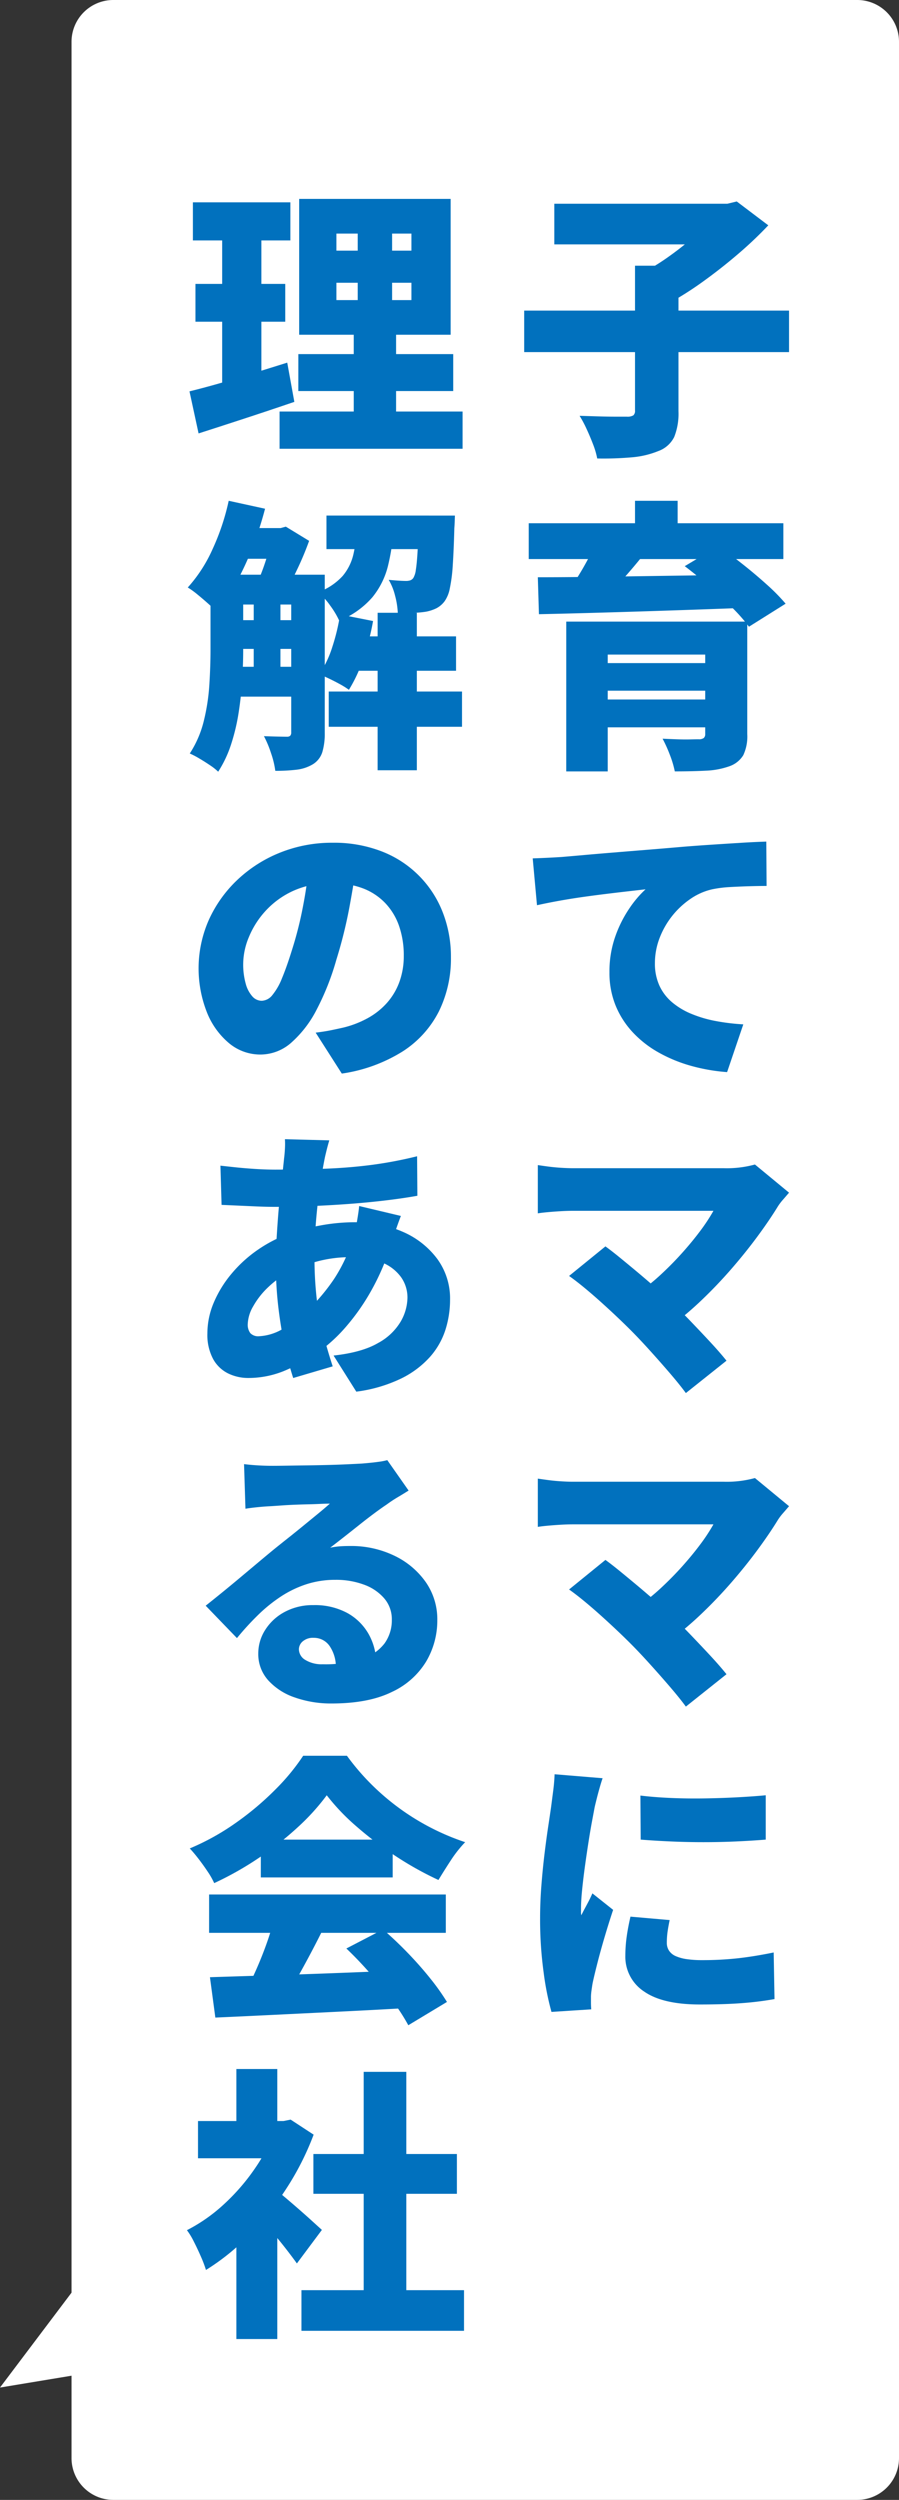
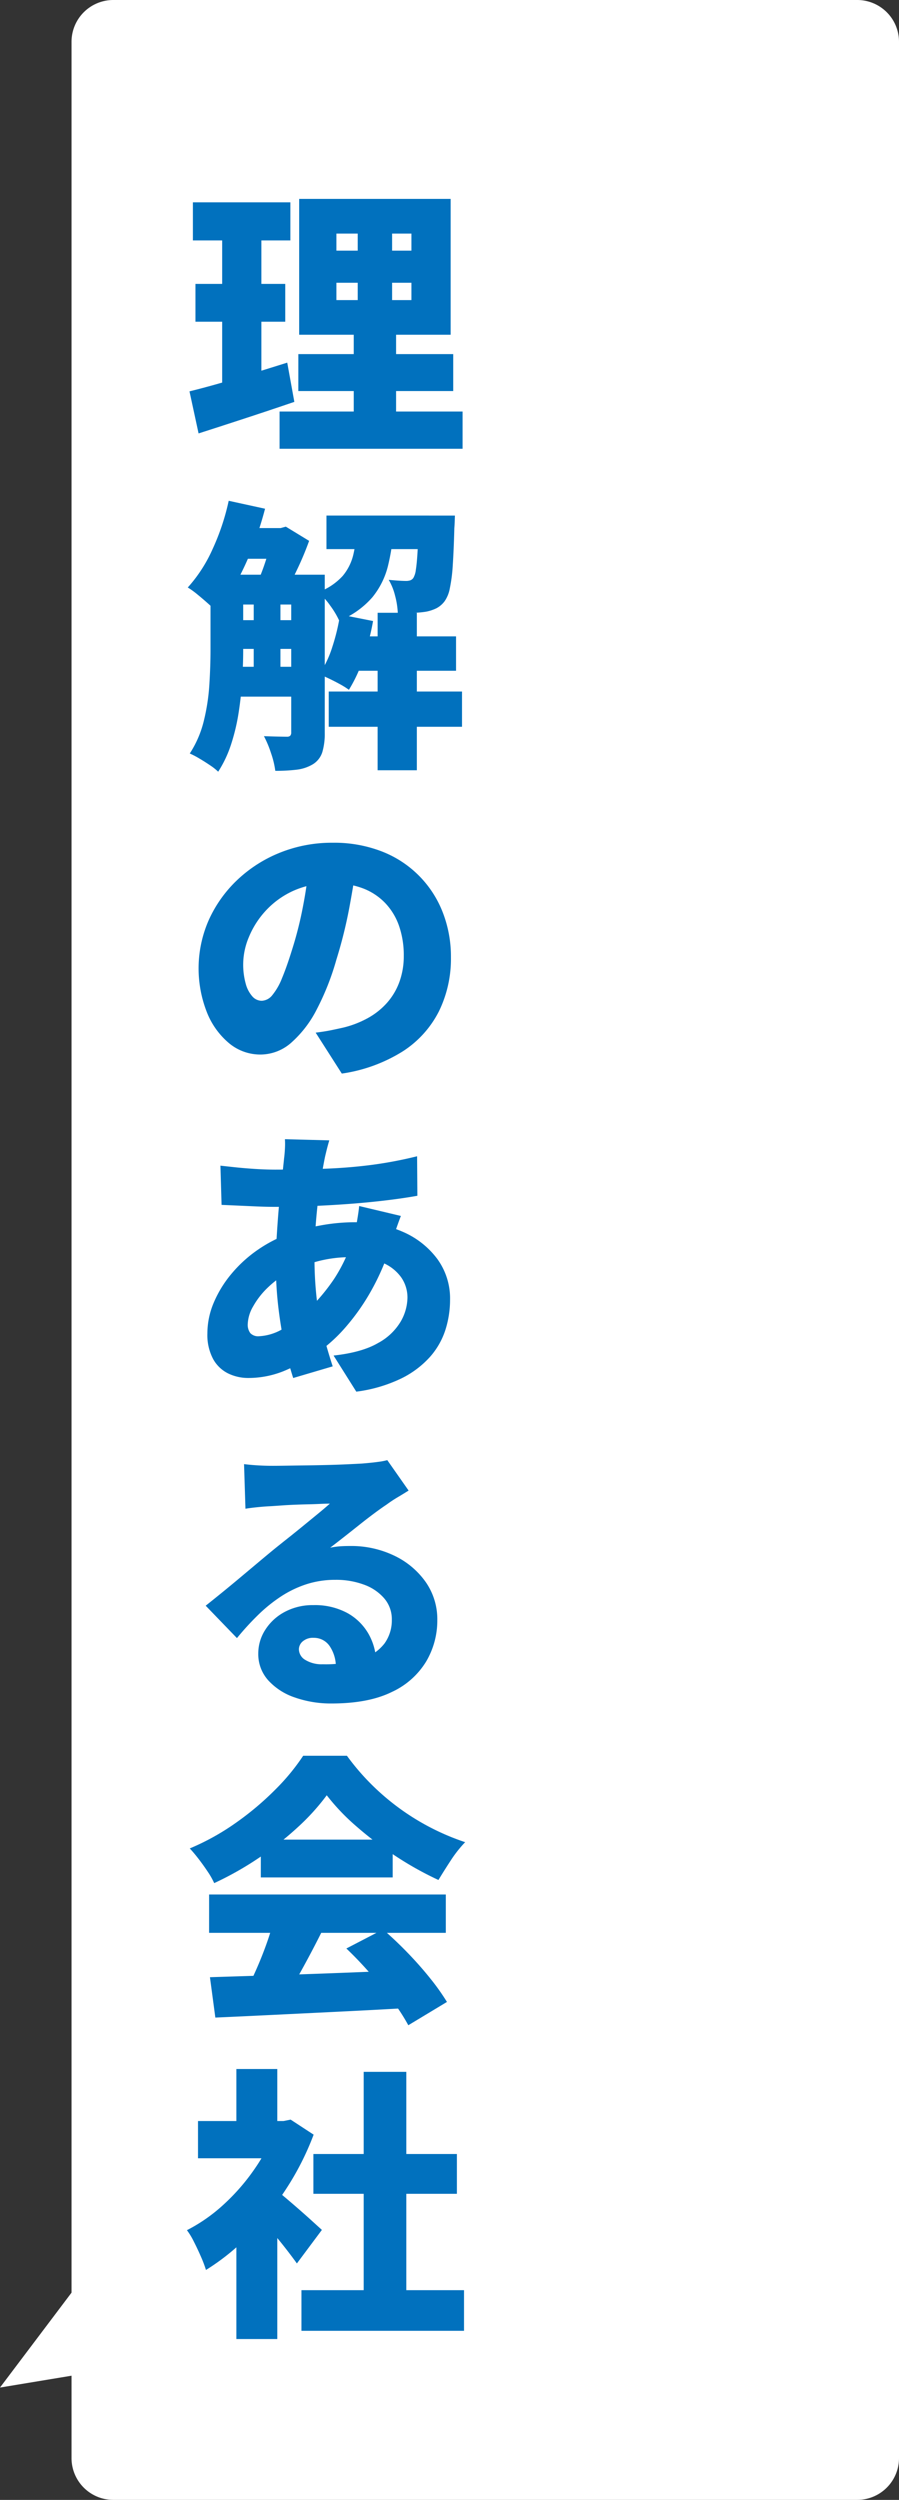
<svg xmlns="http://www.w3.org/2000/svg" width="215.117" height="598" viewBox="0 0 215.117 598">
  <rect x="0" y="0" width="215.117" height="598" fill="#333333" stroke="none" />
  <g transform="translate(-943.883 -5536)">
    <path d="M10,0H188a10,10,0,0,1,10,10V588a10,10,0,0,1-10,10H10A10,10,0,0,1,0,588V10A10,10,0,0,1,10,0Z" transform="translate(961 5536)" fill="#fff" />
-     <path d="M2.312-28.7H65.688v9.928H2.312ZM28.832-39.44h10.4V-4.624a15.02,15.02,0,0,1-1.02,6.154A6.809,6.809,0,0,1,34.408,4.9a21.363,21.363,0,0,1-6.392,1.5,77.386,77.386,0,0,1-8.228.272A19.229,19.229,0,0,0,18.8,3.3q-.714-1.87-1.564-3.706a27.715,27.715,0,0,0-1.666-3.128q2.176.068,4.488.136t4.182.068H26.86a2.793,2.793,0,0,0,1.564-.306,1.418,1.418,0,0,0,.408-1.19ZM9.52-54.264H51.476v9.724H9.52Zm38.76,0h2.652l2.244-.544L60.724-49.1a92.967,92.967,0,0,1-7.242,6.868q-4.046,3.468-8.4,6.6a79.655,79.655,0,0,1-8.636,5.44,27.21,27.21,0,0,0-1.9-2.414q-1.156-1.326-2.38-2.618T29.988-37.4a55.792,55.792,0,0,0,7.242-4.454,71.01,71.01,0,0,0,6.6-5.338A32.4,32.4,0,0,0,48.28-52.02Zm-35.9,99.956H48.62V53.58H22.3V81.528H12.376Zm33.252,0H55.692V72.62a10.542,10.542,0,0,1-.952,5.032A6.3,6.3,0,0,1,51.408,80.3a19.009,19.009,0,0,1-5.61,1.054q-3.23.17-7.446.17a23.751,23.751,0,0,0-1.19-3.978,32.966,32.966,0,0,0-1.734-3.842q1.5.068,3.3.136t3.3.034q1.5-.034,1.972-.034a1.989,1.989,0,0,0,1.292-.306,1.267,1.267,0,0,0,.34-.986ZM18.5,55.62H49.164v6.6H18.5ZM3.4,22.164H64.328v8.568H3.4Zm15.844,5.168L30.532,30.12q-2.516,3.128-5.168,6.052t-4.692,4.964l-7.888-2.72q1.224-1.632,2.414-3.536T17.442,31Q18.5,29.032,19.244,27.332Zm21.488,5.1L48.824,27.6q2.652,1.9,5.712,4.318t5.814,4.9a46.983,46.983,0,0,1,4.522,4.59L56.1,46.916a41.415,41.415,0,0,0-4.08-4.624q-2.584-2.584-5.542-5.168T40.732,32.432ZM5.576,35.084q4.828,0,10.812-.068t12.716-.17q6.732-.1,13.736-.2t13.8-.238l-.476,7.956q-8.976.34-18.122.646T20.6,43.55q-8.3.238-14.756.374ZM18.5,64.324H49.164v6.664H18.5ZM28.832,16.792h10.2v9.792h-10.2Zm-24.48,85.54q2.04-.068,4.046-.17t2.958-.17q2.38-.2,5.474-.476t6.8-.578q3.706-.306,7.922-.646t8.908-.748q3.4-.272,7.038-.51t6.97-.442q3.332-.2,5.78-.272l.068,10.608q-1.768,0-4.114.068t-4.692.2a28.142,28.142,0,0,0-4.25.544,14.984,14.984,0,0,0-5.2,2.312,20,20,0,0,0-7.378,9.418,16.755,16.755,0,0,0-1.088,5.95,12.66,12.66,0,0,0,1.054,5.3,11.453,11.453,0,0,0,2.992,3.978,17.346,17.346,0,0,0,4.59,2.788,29.063,29.063,0,0,0,5.814,1.734,50.588,50.588,0,0,0,6.7.816l-3.876,11.424a43.739,43.739,0,0,1-8.738-1.53,34.969,34.969,0,0,1-7.718-3.2,25.456,25.456,0,0,1-6.154-4.828,21.054,21.054,0,0,1-4.08-6.392,20.719,20.719,0,0,1-1.462-7.922,25.163,25.163,0,0,1,1.394-8.568,29.049,29.049,0,0,1,3.4-6.766,25.579,25.579,0,0,1,3.842-4.522l-4.148.476q-2.38.272-5.168.612t-5.678.748q-2.89.408-5.712.918t-5.27,1.054ZM65.688,182.3q-.816.952-1.5,1.734a12.921,12.921,0,0,0-1.156,1.53q-2.04,3.332-4.9,7.208t-6.256,7.786q-3.4,3.91-7.072,7.412a77.661,77.661,0,0,1-7.344,6.222L29.24,206.5a49.337,49.337,0,0,0,5.712-4.556q2.72-2.516,5.1-5.168t4.318-5.236a44.112,44.112,0,0,0,3.23-4.9H13.94q-1.36,0-3.026.1t-3.128.238q-1.462.136-2.21.272V175.7q.884.136,2.414.34t3.162.306q1.632.1,2.788.1H50.048a25.534,25.534,0,0,0,7.48-.884ZM27.676,215.072q-1.5-1.5-3.332-3.23T20.5,208.306q-2.006-1.8-3.91-3.366t-3.536-2.72l8.7-7.072q1.5,1.088,3.332,2.584t3.876,3.2q2.04,1.7,4.148,3.536t4.148,3.74q2.312,2.176,4.76,4.726t4.726,5q2.278,2.448,3.978,4.556L41,230.236q-1.5-2.04-3.774-4.692t-4.794-5.44Q29.92,217.316,27.676,215.072ZM65.688,257.3q-.816.952-1.5,1.734a12.922,12.922,0,0,0-1.156,1.53q-2.04,3.332-4.9,7.208t-6.256,7.786q-3.4,3.91-7.072,7.412a77.661,77.661,0,0,1-7.344,6.222L29.24,281.5a49.339,49.339,0,0,0,5.712-4.556q2.72-2.516,5.1-5.168t4.318-5.236a44.114,44.114,0,0,0,3.23-4.9H13.94q-1.36,0-3.026.1t-3.128.238q-1.462.136-2.21.272V250.7q.884.136,2.414.34t3.162.306q1.632.1,2.788.1H50.048a25.534,25.534,0,0,0,7.48-.884ZM27.676,290.072q-1.5-1.5-3.332-3.23T20.5,283.306q-2.006-1.8-3.91-3.366t-3.536-2.72l8.7-7.072q1.5,1.088,3.332,2.584t3.876,3.2q2.04,1.7,4.148,3.536t4.148,3.74q2.312,2.176,4.76,4.726t4.726,5q2.278,2.448,3.978,4.556L41,305.236q-1.5-2.04-3.774-4.692t-4.794-5.44Q29.92,292.316,27.676,290.072Zm2.448,36.444q3.332.408,7.344.578t8.126.1q4.114-.068,7.888-.272t6.63-.476v10.608q-3.332.272-7.14.442t-7.752.17q-3.944,0-7.786-.17t-7.242-.442Zm7,29.784q-.34,1.632-.51,2.856a18.79,18.79,0,0,0-.17,2.584,3.352,3.352,0,0,0,.544,1.9,3.676,3.676,0,0,0,1.6,1.292,10.1,10.1,0,0,0,2.618.714,24.735,24.735,0,0,0,3.672.238,77.445,77.445,0,0,0,8.534-.442q3.978-.442,8.6-1.394l.2,11.152a75.781,75.781,0,0,1-7.582.952q-4.25.34-10.3.34-8.908,0-13.362-3.128A9.918,9.918,0,0,1,26.52,364.8a32.688,32.688,0,0,1,.306-4.42q.306-2.244.918-4.9ZM21.08,322.368q-.272.748-.68,2.176t-.748,2.788q-.34,1.36-.476,1.972l-.612,3.264q-.408,2.176-.85,5t-.85,5.78q-.408,2.958-.68,5.644t-.272,4.59v.748a3.115,3.115,0,0,0,.068.816q.476-.952.918-1.768t.884-1.666q.442-.85.85-1.8l4.964,3.944q-1.02,3.06-2.006,6.392T19.856,366.5q-.748,2.924-1.156,4.828-.136.748-.272,1.768a12.656,12.656,0,0,0-.136,1.5v1.394q0,.85.068,1.666l-9.52.612a67.031,67.031,0,0,1-1.87-9.418,92.785,92.785,0,0,1-.85-12.954q0-3.876.306-7.82t.748-7.582q.442-3.638.884-6.562t.714-4.828q.2-1.564.476-3.672t.34-4.012Z" transform="translate(1067 5639)" fill="#0171be" />
    <path d="M36.38-35.36v4.148H54.332V-35.36Zm0-11.764v4.08H54.332v-4.08Zm-8.908-8.3H63.716v32.5H27.472Zm-.2,37.128h37.06v8.84H27.268ZM22.78-4.556H66.572V4.352H22.78ZM2.04-54.6H25.364v9.112H2.04Zm.612,19.516H24.14v9.044H2.652ZM1.224-9.384q3.06-.748,6.9-1.836t8.092-2.414l8.4-2.618,1.7,9.384q-5.78,1.972-11.8,3.944T3.4.68ZM9.044-51h9.384V-9.452L9.044-8.024ZM41.48-52.02h8.228v25.3h.952V-.34H40.528V-26.724h.952ZM9.792,34.472H28.22v7.14H9.792Zm0,10.88H28.22V52.22H9.792Zm0,11.152H28.22v7.14H9.792Zm29.784-7.276H65.008v8.228H39.576ZM13.056,23.32H23.528v7.344H13.056ZM34,20.328H58.548v8.024H34Zm.544,42.092H66.436v8.432H34.544Zm11.7-18.836h9.384V81.256H46.24Zm-29.648-5.3h6.392V59.088H16.592Zm39.44-17.952h8.7L64.7,21.45q-.034,1.122-.1,1.87-.136,5.3-.374,8.84a37.467,37.467,0,0,1-.714,5.61A7.842,7.842,0,0,1,62.288,40.8a5.742,5.742,0,0,1-1.972,1.7,9.709,9.709,0,0,1-2.448.816,22.443,22.443,0,0,1-2.958.272q-1.8.068-3.842,0a19.384,19.384,0,0,0-.646-4.08,14.047,14.047,0,0,0-1.53-3.808q1.36.136,2.414.2t1.734.068a3.345,3.345,0,0,0,.986-.136,1.527,1.527,0,0,0,.782-.612,5.083,5.083,0,0,0,.578-1.9q.238-1.428.408-4.284t.238-7.548ZM37.264,43.992l7.888,1.564A58.891,58.891,0,0,1,42.806,54.6a35.454,35.454,0,0,1-3.434,7.412,18.423,18.423,0,0,0-2.108-1.326q-1.292-.714-2.652-1.36T32.3,58.272a25.078,25.078,0,0,0,3.094-6.494A49.255,49.255,0,0,0,37.264,43.992Zm-26.656-27.2,8.7,1.9a84.507,84.507,0,0,1-2.992,9.248,69.992,69.992,0,0,1-3.944,8.5,43.122,43.122,0,0,1-4.624,6.868Q7,42.564,5.746,41.442t-2.584-2.21a20.241,20.241,0,0,0-2.346-1.7,34.927,34.927,0,0,0,5.95-9.214A55.525,55.525,0,0,0,10.608,16.792ZM6.256,34.472h7.82v18.02q0,3.332-.238,7.174t-.85,7.786a48.04,48.04,0,0,1-1.8,7.582A27.8,27.8,0,0,1,8.092,81.6a13.42,13.42,0,0,0-1.938-1.53Q4.9,79.216,3.57,78.434a20.679,20.679,0,0,0-2.278-1.19,25.151,25.151,0,0,0,3.366-7.82,49,49,0,0,0,1.326-8.738q.272-4.454.272-8.262Zm19.312,0h8.024V72.348a15.372,15.372,0,0,1-.578,4.556,5.275,5.275,0,0,1-2.278,2.924A9.8,9.8,0,0,1,26.86,81.12a41.7,41.7,0,0,1-5.1.272,21.5,21.5,0,0,0-1.02-4.216,25.809,25.809,0,0,0-1.7-4.08q1.7.068,3.3.1t2.21.034a1.076,1.076,0,0,0,.782-.238,1.191,1.191,0,0,0,.238-.85ZM41.344,23.048h8.772a53.025,53.025,0,0,1-1.394,9.316,19.069,19.069,0,0,1-3.74,7.514,20.842,20.842,0,0,1-7.922,5.61,20.337,20.337,0,0,0-2.176-3.638,14.929,14.929,0,0,0-2.924-3.162,14.852,14.852,0,0,0,5.916-3.91,12.363,12.363,0,0,0,2.584-5.236A39.087,39.087,0,0,0,41.344,23.048Zm-20.128.272h1.836l1.224-.34,5.576,3.4a73.12,73.12,0,0,1-2.958,7.038,69.726,69.726,0,0,1-3.434,6.426,33.3,33.3,0,0,0-2.89-1.938q-1.734-1.054-3.026-1.734.748-1.632,1.462-3.672T20.3,28.386q.578-2.074.918-3.57Zm20.06,79.964q-.748,5.168-1.836,11.016a109.677,109.677,0,0,1-3.06,12.24,62.01,62.01,0,0,1-4.692,11.9A26.844,26.844,0,0,1,25.6,146.4a11.159,11.159,0,0,1-7.378,2.856,11.661,11.661,0,0,1-7.582-2.754,18.491,18.491,0,0,1-5.3-7.48,28.691,28.691,0,0,1,.51-21.964,30.433,30.433,0,0,1,6.8-9.554,32.225,32.225,0,0,1,10.2-6.528A33.232,33.232,0,0,1,35.5,98.592a31.446,31.446,0,0,1,11.73,2.074,25.475,25.475,0,0,1,14.586,14.552A29.1,29.1,0,0,1,63.784,126a28.554,28.554,0,0,1-2.856,12.886,24.574,24.574,0,0,1-8.636,9.588,37.477,37.477,0,0,1-14.62,5.338l-6.256-9.792q2.176-.272,3.672-.578t2.992-.646A23.654,23.654,0,0,0,44,140.48a17.262,17.262,0,0,0,4.556-3.672,15.527,15.527,0,0,0,2.924-5,17.979,17.979,0,0,0,1.02-6.154,21.451,21.451,0,0,0-1.122-7.14,15.093,15.093,0,0,0-3.332-5.508,14.563,14.563,0,0,0-5.406-3.536,20.443,20.443,0,0,0-7.344-1.224,21.608,21.608,0,0,0-9.282,1.87,20.454,20.454,0,0,0-6.63,4.828,21.122,21.122,0,0,0-3.978,6.29,16.824,16.824,0,0,0-1.326,6.188,17.1,17.1,0,0,0,.612,4.93,7.425,7.425,0,0,0,1.6,3.026,3.011,3.011,0,0,0,2.21,1.02,3.4,3.4,0,0,0,2.55-1.36,15.019,15.019,0,0,0,2.312-4.046q1.122-2.686,2.346-6.63a88.69,88.69,0,0,0,2.652-10.438,107.549,107.549,0,0,0,1.564-10.982Zm-6.6,66.5q-.34,1.156-.578,2.108t-.442,1.836q-.68,3.332-1.258,7.378t-.918,8.262q-.34,4.216-.34,8.228a84.927,84.927,0,0,0,.578,10.506,62.929,62.929,0,0,0,1.6,8.4q1.02,3.808,2.176,7.344l-9.452,2.788a74.262,74.262,0,0,1-1.972-7.378q-.952-4.318-1.564-9.384a86.988,86.988,0,0,1-.612-10.438q0-3.264.2-6.6t.476-6.6q.272-3.264.646-6.358t.646-5.814q.136-1.02.2-2.278a19.044,19.044,0,0,0,0-2.278Zm-12.784,7q6.732,0,12.342-.238t10.778-.918a97.814,97.814,0,0,0,10.676-2.04l.068,9.452q-3.4.612-7.684,1.122t-8.942.85q-4.658.34-9.18.51t-8.4.17q-1.972,0-4.25-.1t-4.488-.2q-2.21-.1-3.91-.17l-.272-9.384q1.224.136,3.434.374t4.828.408Q19.516,176.788,21.9,176.788Zm29.92,11.084q-.272.68-.748,2.006t-.918,2.686q-.442,1.36-.714,2.176a56.574,56.574,0,0,1-4.726,11.016,51.711,51.711,0,0,1-6.018,8.6,37.247,37.247,0,0,1-6.256,5.814,42.39,42.39,0,0,1-7.82,4.454,22.592,22.592,0,0,1-9.316,2.006,10.92,10.92,0,0,1-4.828-1.088,8.289,8.289,0,0,1-3.6-3.468,12.235,12.235,0,0,1-1.36-6.12A18.834,18.834,0,0,1,7,208.68a27.232,27.232,0,0,1,4.182-6.868,31.278,31.278,0,0,1,6.29-5.78,32.69,32.69,0,0,1,7.82-4.012,50.618,50.618,0,0,1,7.378-1.9,44.978,44.978,0,0,1,8.194-.748,27.6,27.6,0,0,1,11.458,2.312,20.3,20.3,0,0,1,8.194,6.46,16.041,16.041,0,0,1,3.06,9.792,23.822,23.822,0,0,1-1.088,7.106,18.1,18.1,0,0,1-3.672,6.494,22.536,22.536,0,0,1-6.9,5.2A34.878,34.878,0,0,1,41.14,229.9L35.7,221.26q6.8-.748,10.642-2.992a13.985,13.985,0,0,0,5.44-5.168,11.762,11.762,0,0,0,1.6-5.644,8.442,8.442,0,0,0-1.5-4.9,10.378,10.378,0,0,0-4.454-3.5,17.857,17.857,0,0,0-7.31-1.326,30.541,30.541,0,0,0-8.466,1.054A38.574,38.574,0,0,0,25.636,201a22.37,22.37,0,0,0-5.508,3.842,19.237,19.237,0,0,0-3.672,4.658,9.08,9.08,0,0,0-1.292,4.216,3.364,3.364,0,0,0,.612,2.176,2.587,2.587,0,0,0,2.108.748,12.271,12.271,0,0,0,5.576-1.7,27.162,27.162,0,0,0,6.188-4.624,46.659,46.659,0,0,0,6.154-7.344A37.808,37.808,0,0,0,40.6,192.36a16.063,16.063,0,0,0,.51-2.108q.238-1.292.442-2.618t.272-2.142ZM14.28,247.232q1.564.2,3.4.306t3.536.1q1.088,0,3.2-.034t4.726-.068q2.618-.034,5.236-.1t4.76-.17q2.142-.1,3.366-.17,2.448-.2,3.91-.408a15.76,15.76,0,0,0,2.142-.408l5.1,7.276q-1.292.816-2.618,1.6a30.735,30.735,0,0,0-2.618,1.734q-1.428.952-3.2,2.278t-3.6,2.788q-1.836,1.462-3.57,2.822t-3.162,2.448a18.5,18.5,0,0,1,2.448-.34q1.088-.068,2.312-.068a23.742,23.742,0,0,1,10.574,2.312,19.348,19.348,0,0,1,7.514,6.29,15.54,15.54,0,0,1,2.788,9.146,19.263,19.263,0,0,1-2.652,9.86,18.79,18.79,0,0,1-8.228,7.31q-5.576,2.754-14.416,2.754a25.989,25.989,0,0,1-8.772-1.428,15.1,15.1,0,0,1-6.392-4.114,9.361,9.361,0,0,1-2.38-6.426,10.431,10.431,0,0,1,1.666-5.644A12.348,12.348,0,0,1,24,282.592a14.111,14.111,0,0,1,6.868-1.632,16.3,16.3,0,0,1,8.092,1.87A13.138,13.138,0,0,1,44.1,287.9a14.149,14.149,0,0,1,1.8,7.072l-9.656,1.156a8.867,8.867,0,0,0-1.462-5.338,4.538,4.538,0,0,0-3.842-2.006,3.714,3.714,0,0,0-2.618.85,2.518,2.518,0,0,0-.918,1.87,3.011,3.011,0,0,0,1.564,2.584,7.493,7.493,0,0,0,4.148,1.02,28.719,28.719,0,0,0,9.384-1.292,10.825,10.825,0,0,0,5.406-3.706,9.476,9.476,0,0,0,1.734-5.678,7.62,7.62,0,0,0-1.8-5.066,11.509,11.509,0,0,0-4.862-3.3,19.11,19.11,0,0,0-6.8-1.156,22.342,22.342,0,0,0-6.97,1.054,25.51,25.51,0,0,0-6.086,2.924,36.55,36.55,0,0,0-5.474,4.42,66.57,66.57,0,0,0-5.066,5.542L5.1,281.1q1.632-1.292,3.808-3.06T13.4,274.33l4.42-3.706q2.108-1.768,3.6-2.992,1.428-1.156,3.23-2.584t3.672-2.958q1.87-1.53,3.57-2.924t2.924-2.482q-1.02,0-2.414.068t-2.958.1q-1.564.034-3.162.1t-3.026.17q-1.428.1-2.516.17-1.5.068-3.2.238t-2.924.374ZM6.12,369.968q6.188-.2,14.178-.442t16.728-.578q8.738-.34,17.17-.68l-.34,9.044q-8.16.476-16.558.884l-16.048.782q-7.65.374-13.838.646Zm-.2-19.788H62.56v9.18H5.916Zm12.376-13.124H49.844V346.1H18.292Zm3.128,19.176,11.356,3.06q-1.564,3.128-3.264,6.29t-3.3,5.95q-1.6,2.788-3.026,4.964l-8.636-2.856q1.292-2.448,2.618-5.44t2.448-6.12Q20.74,358.952,21.42,356.232ZM38.76,363.1l8.772-4.556q2.992,2.584,5.916,5.61t5.372,6.086a53.738,53.738,0,0,1,4.012,5.644l-9.248,5.576a44.9,44.9,0,0,0-3.774-5.814q-2.414-3.23-5.3-6.528T38.76,363.1Zm-4.692-36.652a53.226,53.226,0,0,1-6.9,7.616,77.415,77.415,0,0,1-9.316,7.344A76.777,76.777,0,0,1,7.14,347.46a19,19,0,0,0-1.564-2.754q-1.02-1.53-2.142-2.992t-2.142-2.55a57.586,57.586,0,0,0,11.118-6.188,69.975,69.975,0,0,0,9.418-7.956,51.075,51.075,0,0,0,6.6-8.024H38.9a56.421,56.421,0,0,0,5.95,6.936,57.6,57.6,0,0,0,22.338,13.736,29.381,29.381,0,0,0-3.434,4.352q-1.6,2.448-2.958,4.692a78.452,78.452,0,0,1-10.132-5.644,84.553,84.553,0,0,1-9.452-7.14A51.5,51.5,0,0,1,34.068,326.448ZM28.016,444.832h38.9v9.724h-38.9Zm2.856-32.572h34.34v9.52H30.872Zm12.036-19.652h10.2v56.916h-10.2ZM3.264,404.372h22.1v8.908H3.264Zm9.18,24.82,9.792-11.7v39.032H12.444Zm0-37.264h9.792v16.524H12.444Zm8.7,28.424a28.46,28.46,0,0,1,2.618,2.006q1.666,1.394,3.536,3.026t3.4,3.026q1.53,1.394,2.21,2.006l-5.984,8.024q-1.02-1.428-2.414-3.23t-2.958-3.672q-1.564-1.87-3.06-3.536t-2.652-2.89Zm.68-15.98h1.9l1.7-.34,5.508,3.6a66.73,66.73,0,0,1-6.63,13.056,70.539,70.539,0,0,1-8.976,11.152A54.243,54.243,0,0,1,5.168,440a29.5,29.5,0,0,0-1.224-3.23q-.816-1.87-1.7-3.6a16.844,16.844,0,0,0-1.632-2.686,39.592,39.592,0,0,0,8.874-6.222,49.589,49.589,0,0,0,7.412-8.568,40.763,40.763,0,0,0,4.93-9.622Z" transform="translate(988 5639)" fill="#0171be" />
    <path d="M-10492.749,6133.488l-25.368,33.637,25.368-4.2Z" transform="translate(11462 -60)" fill="#fff" />
  </g>
</svg>